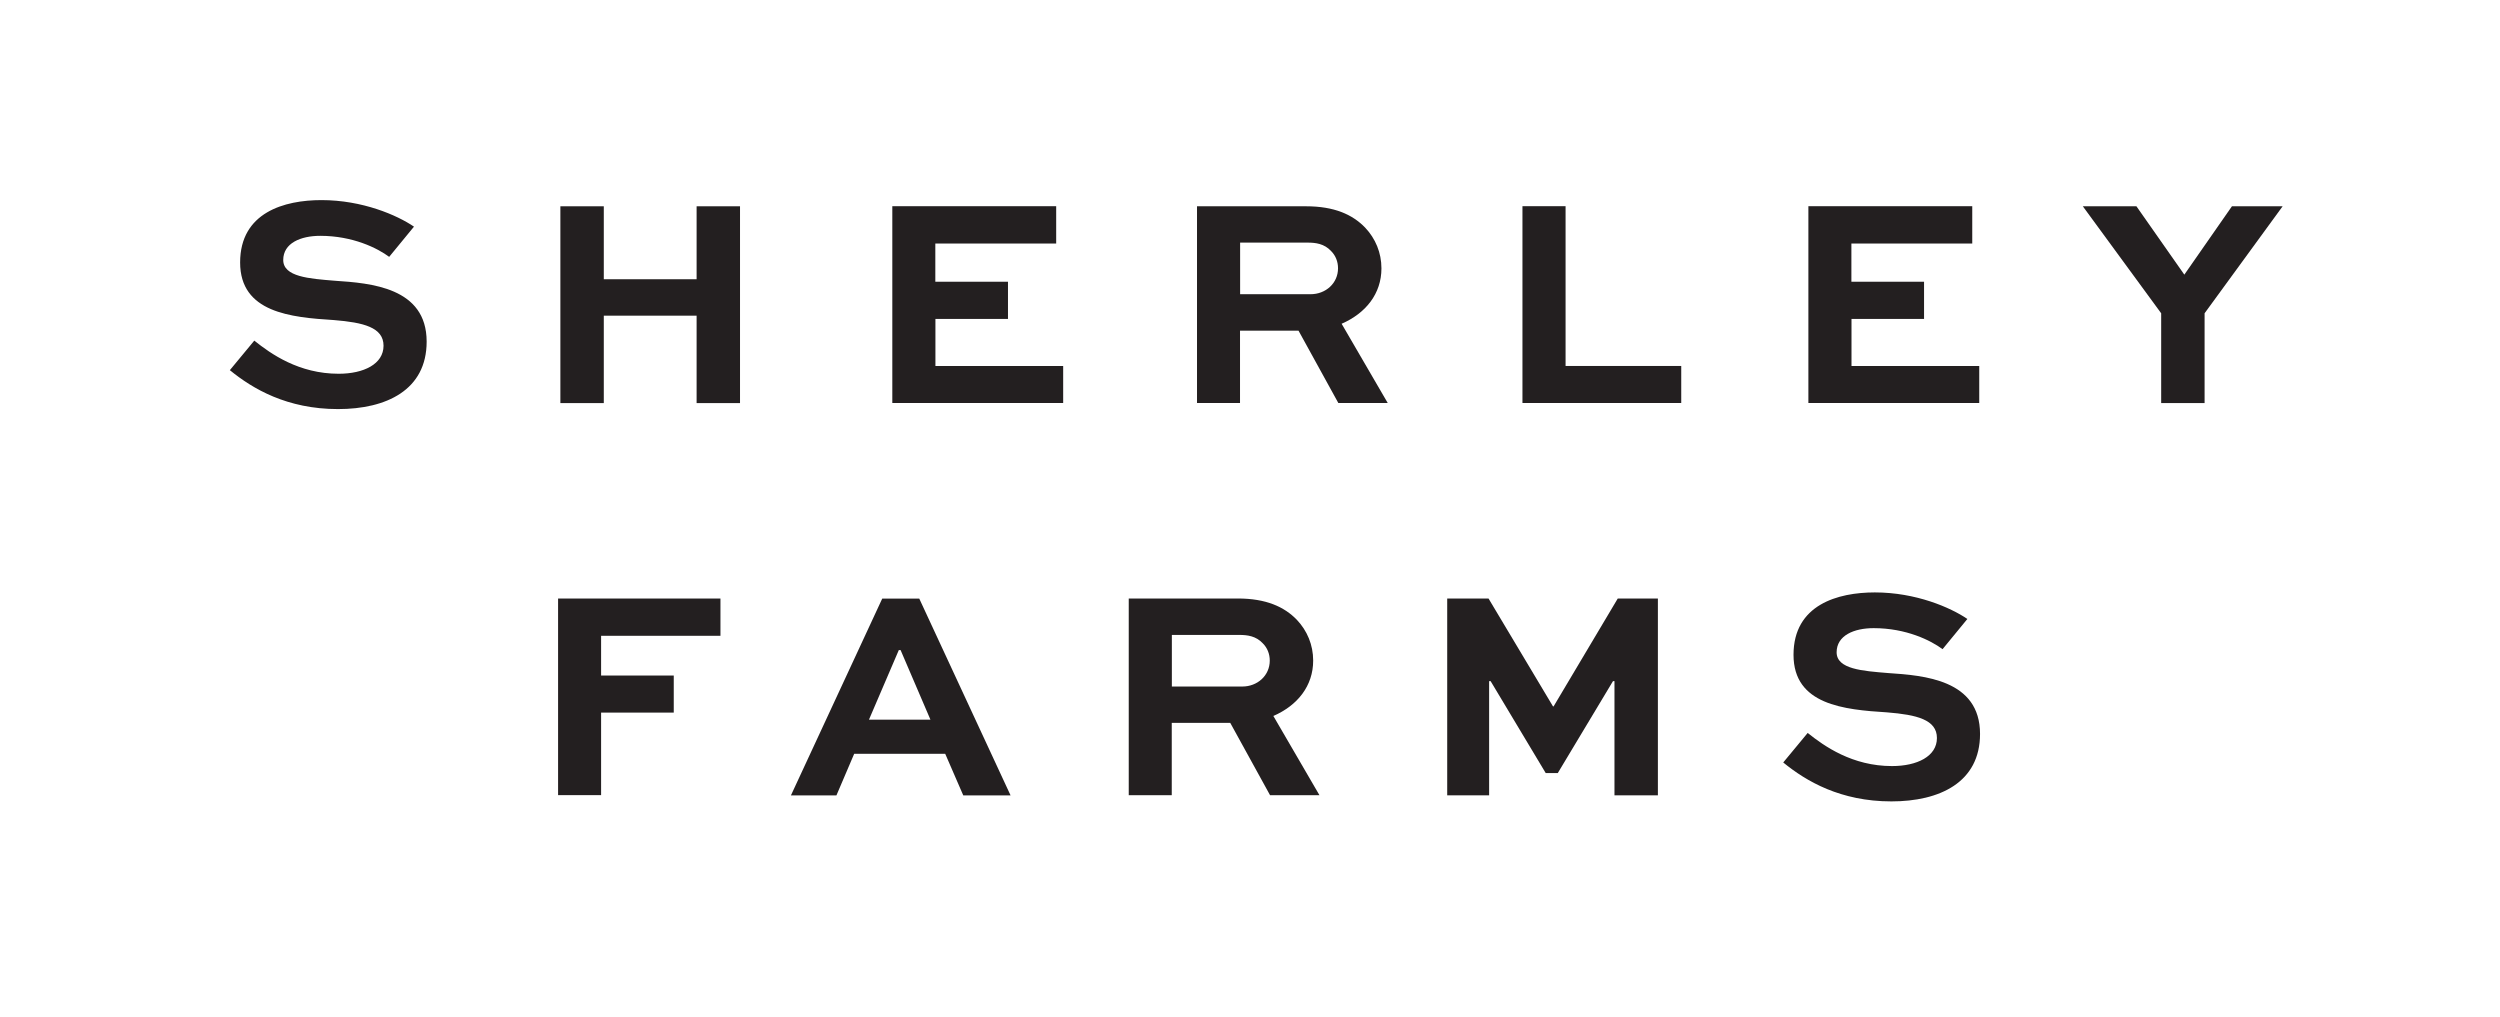
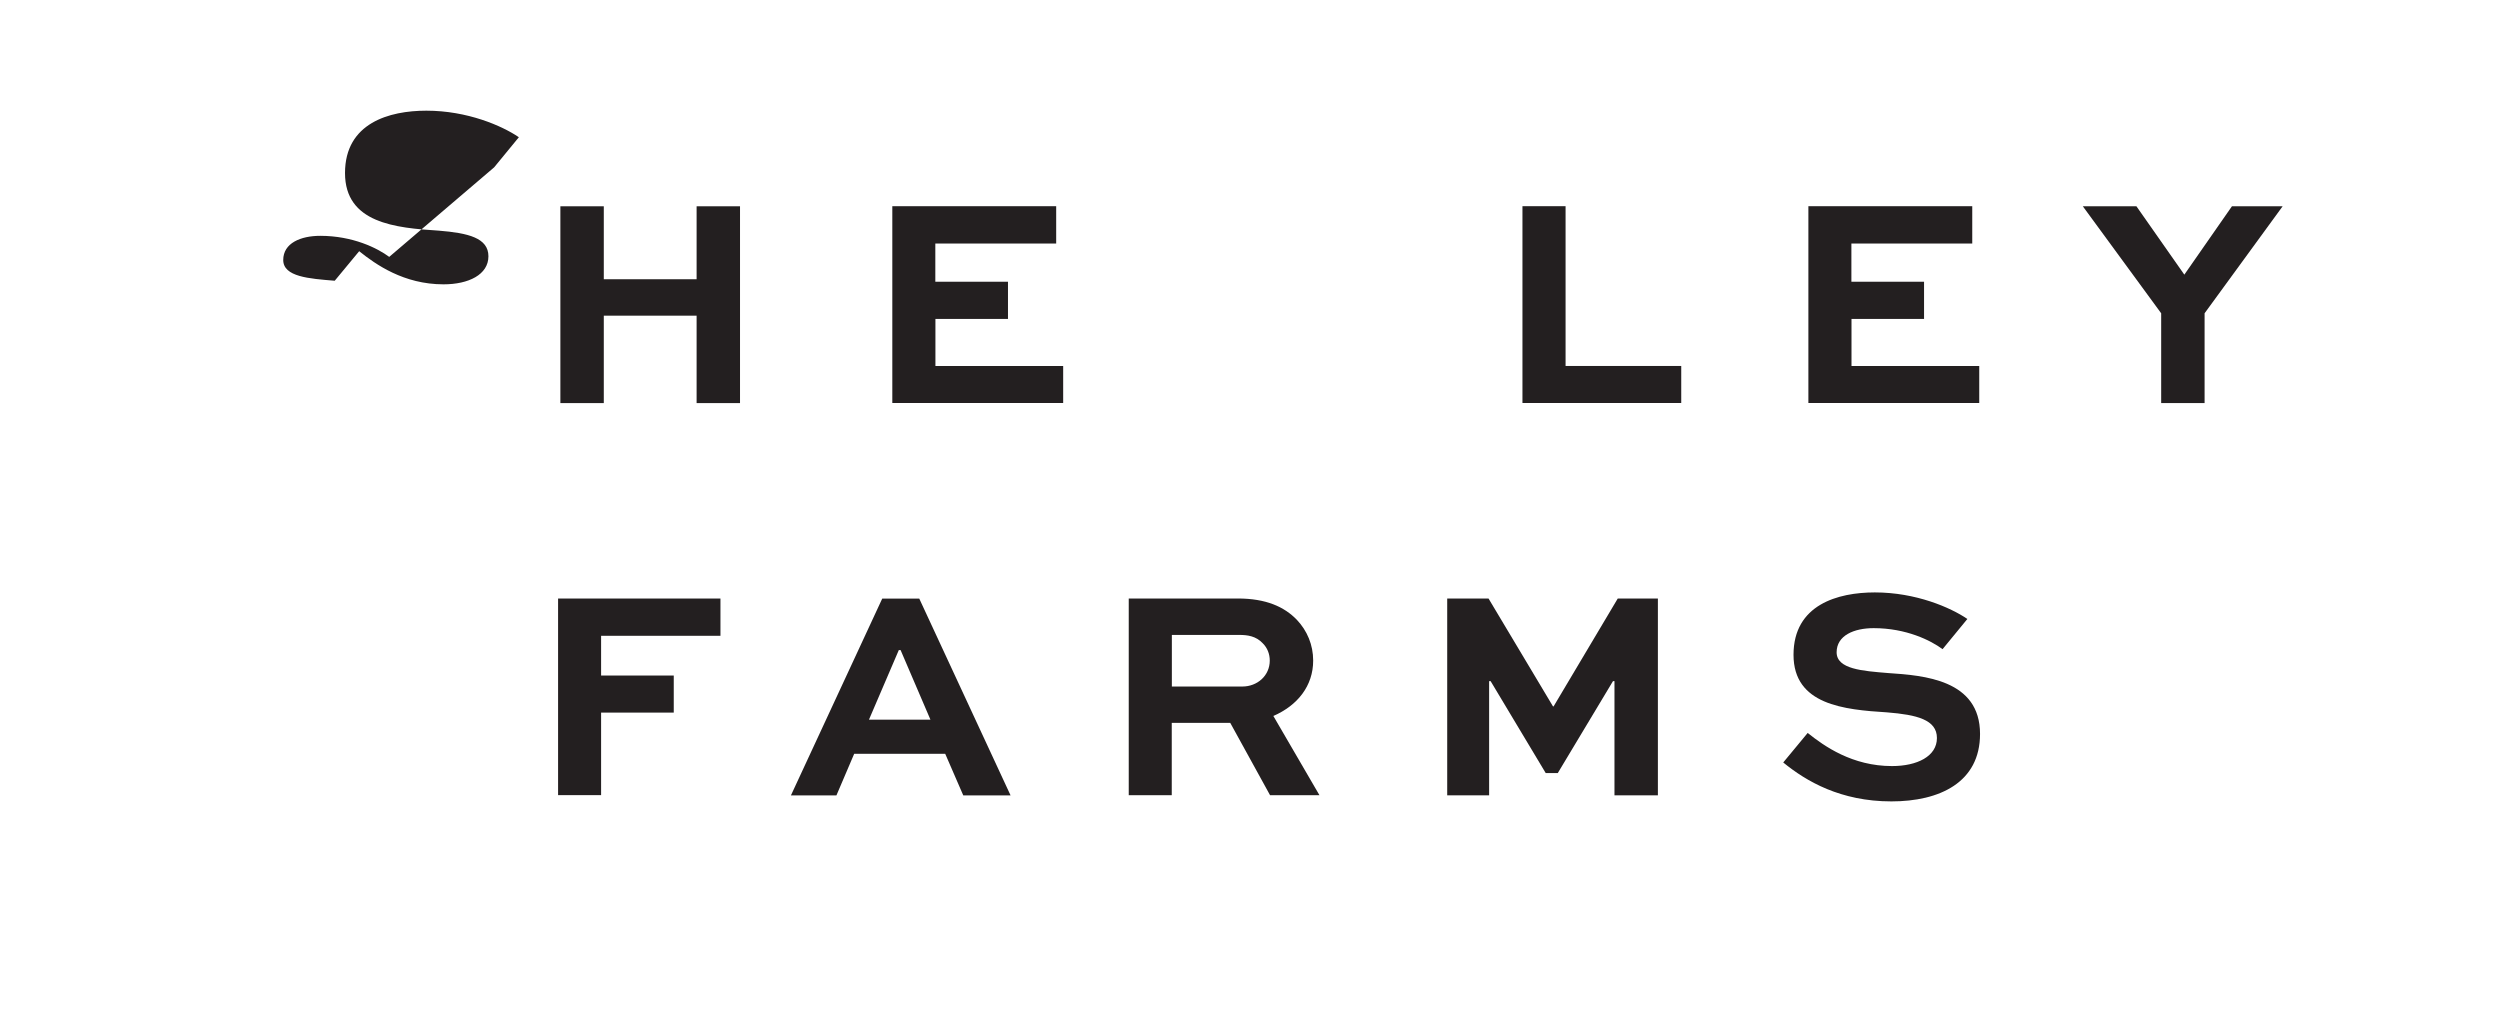
<svg xmlns="http://www.w3.org/2000/svg" id="Layer_1" data-name="Layer 1" viewBox="0 0 250.5 101.9">
  <defs>
    <style>
      .cls-1 {
        fill: #231f20;
      }
    </style>
  </defs>
-   <path class="cls-1" d="M39,25.74c-1.18-.88-3.65-2.11-6.91-2.11-1.96,0-3.71.73-3.71,2.42s2.6,1.87,5.16,2.08c3.59.24,9.21.66,9.21,6.1,0,4.86-4.05,6.76-8.88,6.76-5.1,0-8.54-2.02-10.84-3.9l2.45-2.96c1.66,1.33,4.47,3.32,8.45,3.32,2.51,0,4.5-.97,4.5-2.81s-2.02-2.33-4.98-2.57c-4.32-.27-9.39-.75-9.39-5.77s4.44-6.25,8.15-6.25c4.11,0,7.58,1.51,9.27,2.66l-2.48,3.02Z" />
+   <path class="cls-1" d="M39,25.74c-1.18-.88-3.65-2.11-6.91-2.11-1.96,0-3.71.73-3.71,2.42s2.6,1.87,5.16,2.08l2.45-2.96c1.66,1.33,4.47,3.32,8.45,3.32,2.51,0,4.5-.97,4.5-2.81s-2.02-2.33-4.98-2.57c-4.32-.27-9.39-.75-9.39-5.77s4.44-6.25,8.15-6.25c4.11,0,7.58,1.51,9.27,2.66l-2.48,3.02Z" />
  <path class="cls-1" d="M56.15,40.39v-19.72h4.35v7.31h9.3v-7.31h4.35v19.72h-4.35v-8.76h-9.3v8.76h-4.35Z" />
  <path class="cls-1" d="M101.01,31.96h-7.28v4.71h12.8v3.71h-17.12v-19.72h16.42v3.74h-12.11v3.83h7.28v3.71Z" />
-   <path class="cls-1" d="M119.94,40.39v-19.72h10.93c2.81,0,4.65.82,5.92,2.14,1.03,1.09,1.63,2.51,1.63,4.08,0,2.54-1.57,4.5-3.99,5.55l4.62,7.94h-4.95l-3.99-7.25h-5.86v7.25h-4.32ZM124.26,24.32v5.16h7.06c1.51,0,2.75-1.09,2.75-2.6,0-.66-.24-1.27-.69-1.72-.69-.75-1.57-.85-2.35-.85h-6.76Z" />
  <path class="cls-1" d="M156.87,20.67v16h11.59v3.71h-15.91v-19.72h4.32Z" />
  <path class="cls-1" d="M192.8,31.96h-7.28v4.71h12.8v3.71h-17.12v-19.72h16.42v3.74h-12.11v3.83h7.28v3.71Z" />
  <path class="cls-1" d="M228.72,20.67l-7.82,10.72v9h-4.35v-9l-7.85-10.72h5.37l4.8,6.85,4.77-6.85h5.07Z" />
  <path class="cls-1" d="M55.92,79.69v-19.72h16.27v3.74h-11.96v3.98h7.28v3.71h-7.28v8.27h-4.32Z" />
  <path class="cls-1" d="M88.4,59.98h3.71l9.15,19.72h-4.74l-1.81-4.17h-9.12l-1.78,4.17h-4.56l9.15-19.72ZM87.07,72.11h6.16l-2.99-6.97h-.18l-2.99,6.97Z" />
  <path class="cls-1" d="M113.1,79.69v-19.72h10.93c2.81,0,4.65.82,5.92,2.14,1.03,1.09,1.63,2.51,1.63,4.08,0,2.54-1.57,4.5-3.99,5.55l4.62,7.94h-4.95l-3.99-7.25h-5.86v7.25h-4.32ZM117.42,63.63v5.16h7.06c1.51,0,2.75-1.09,2.75-2.6,0-.66-.24-1.27-.69-1.72-.69-.75-1.57-.85-2.35-.85h-6.76Z" />
  <path class="cls-1" d="M161.77,79.69v-11.44h-.15l-5.53,9.21h-1.21l-5.52-9.21h-.15v11.44h-4.2v-19.72h4.14l6.46,10.81h.06l6.43-10.81h4.02v19.72h-4.35Z" />
  <path class="cls-1" d="M194.65,65.05c-1.18-.88-3.65-2.11-6.91-2.11-1.96,0-3.71.73-3.71,2.42s2.6,1.87,5.16,2.08c3.59.24,9.21.66,9.21,6.1,0,4.86-4.05,6.76-8.88,6.76-5.1,0-8.54-2.02-10.84-3.9l2.45-2.96c1.66,1.33,4.47,3.32,8.45,3.32,2.51,0,4.5-.97,4.5-2.81s-2.02-2.33-4.98-2.57c-4.32-.27-9.39-.75-9.39-5.77s4.44-6.25,8.15-6.25c4.11,0,7.58,1.51,9.27,2.66l-2.48,3.02Z" />
</svg>